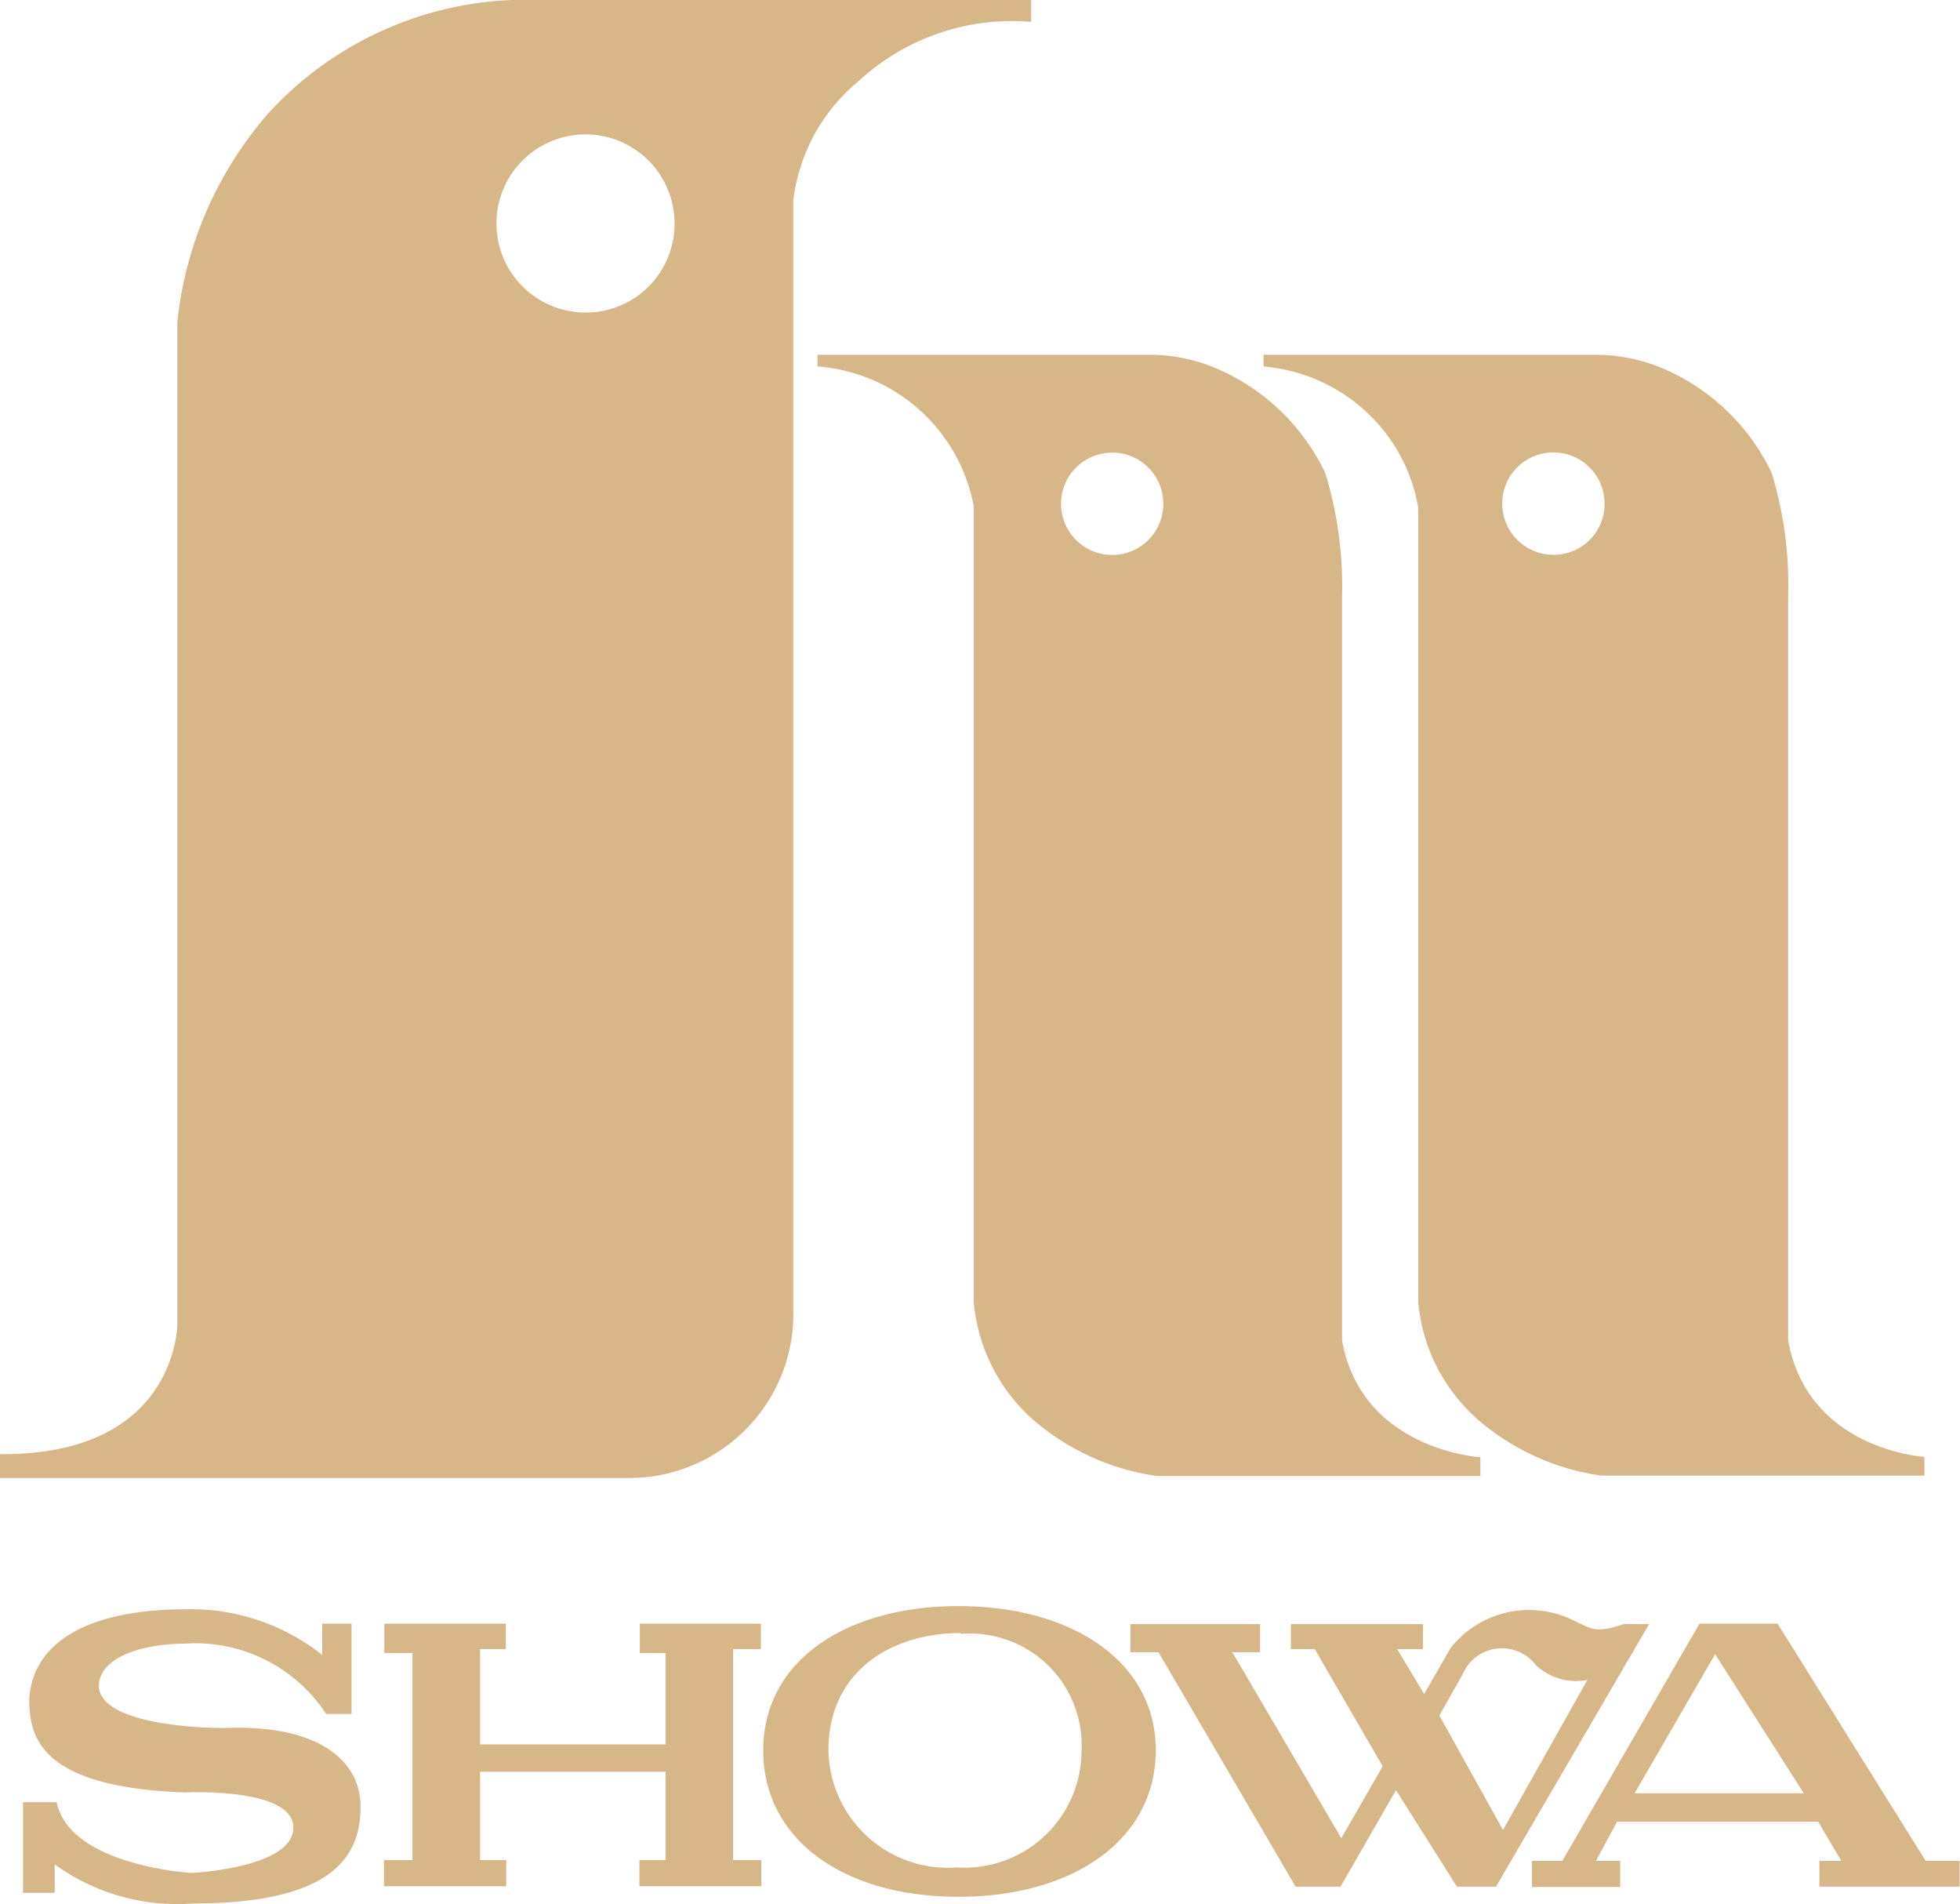
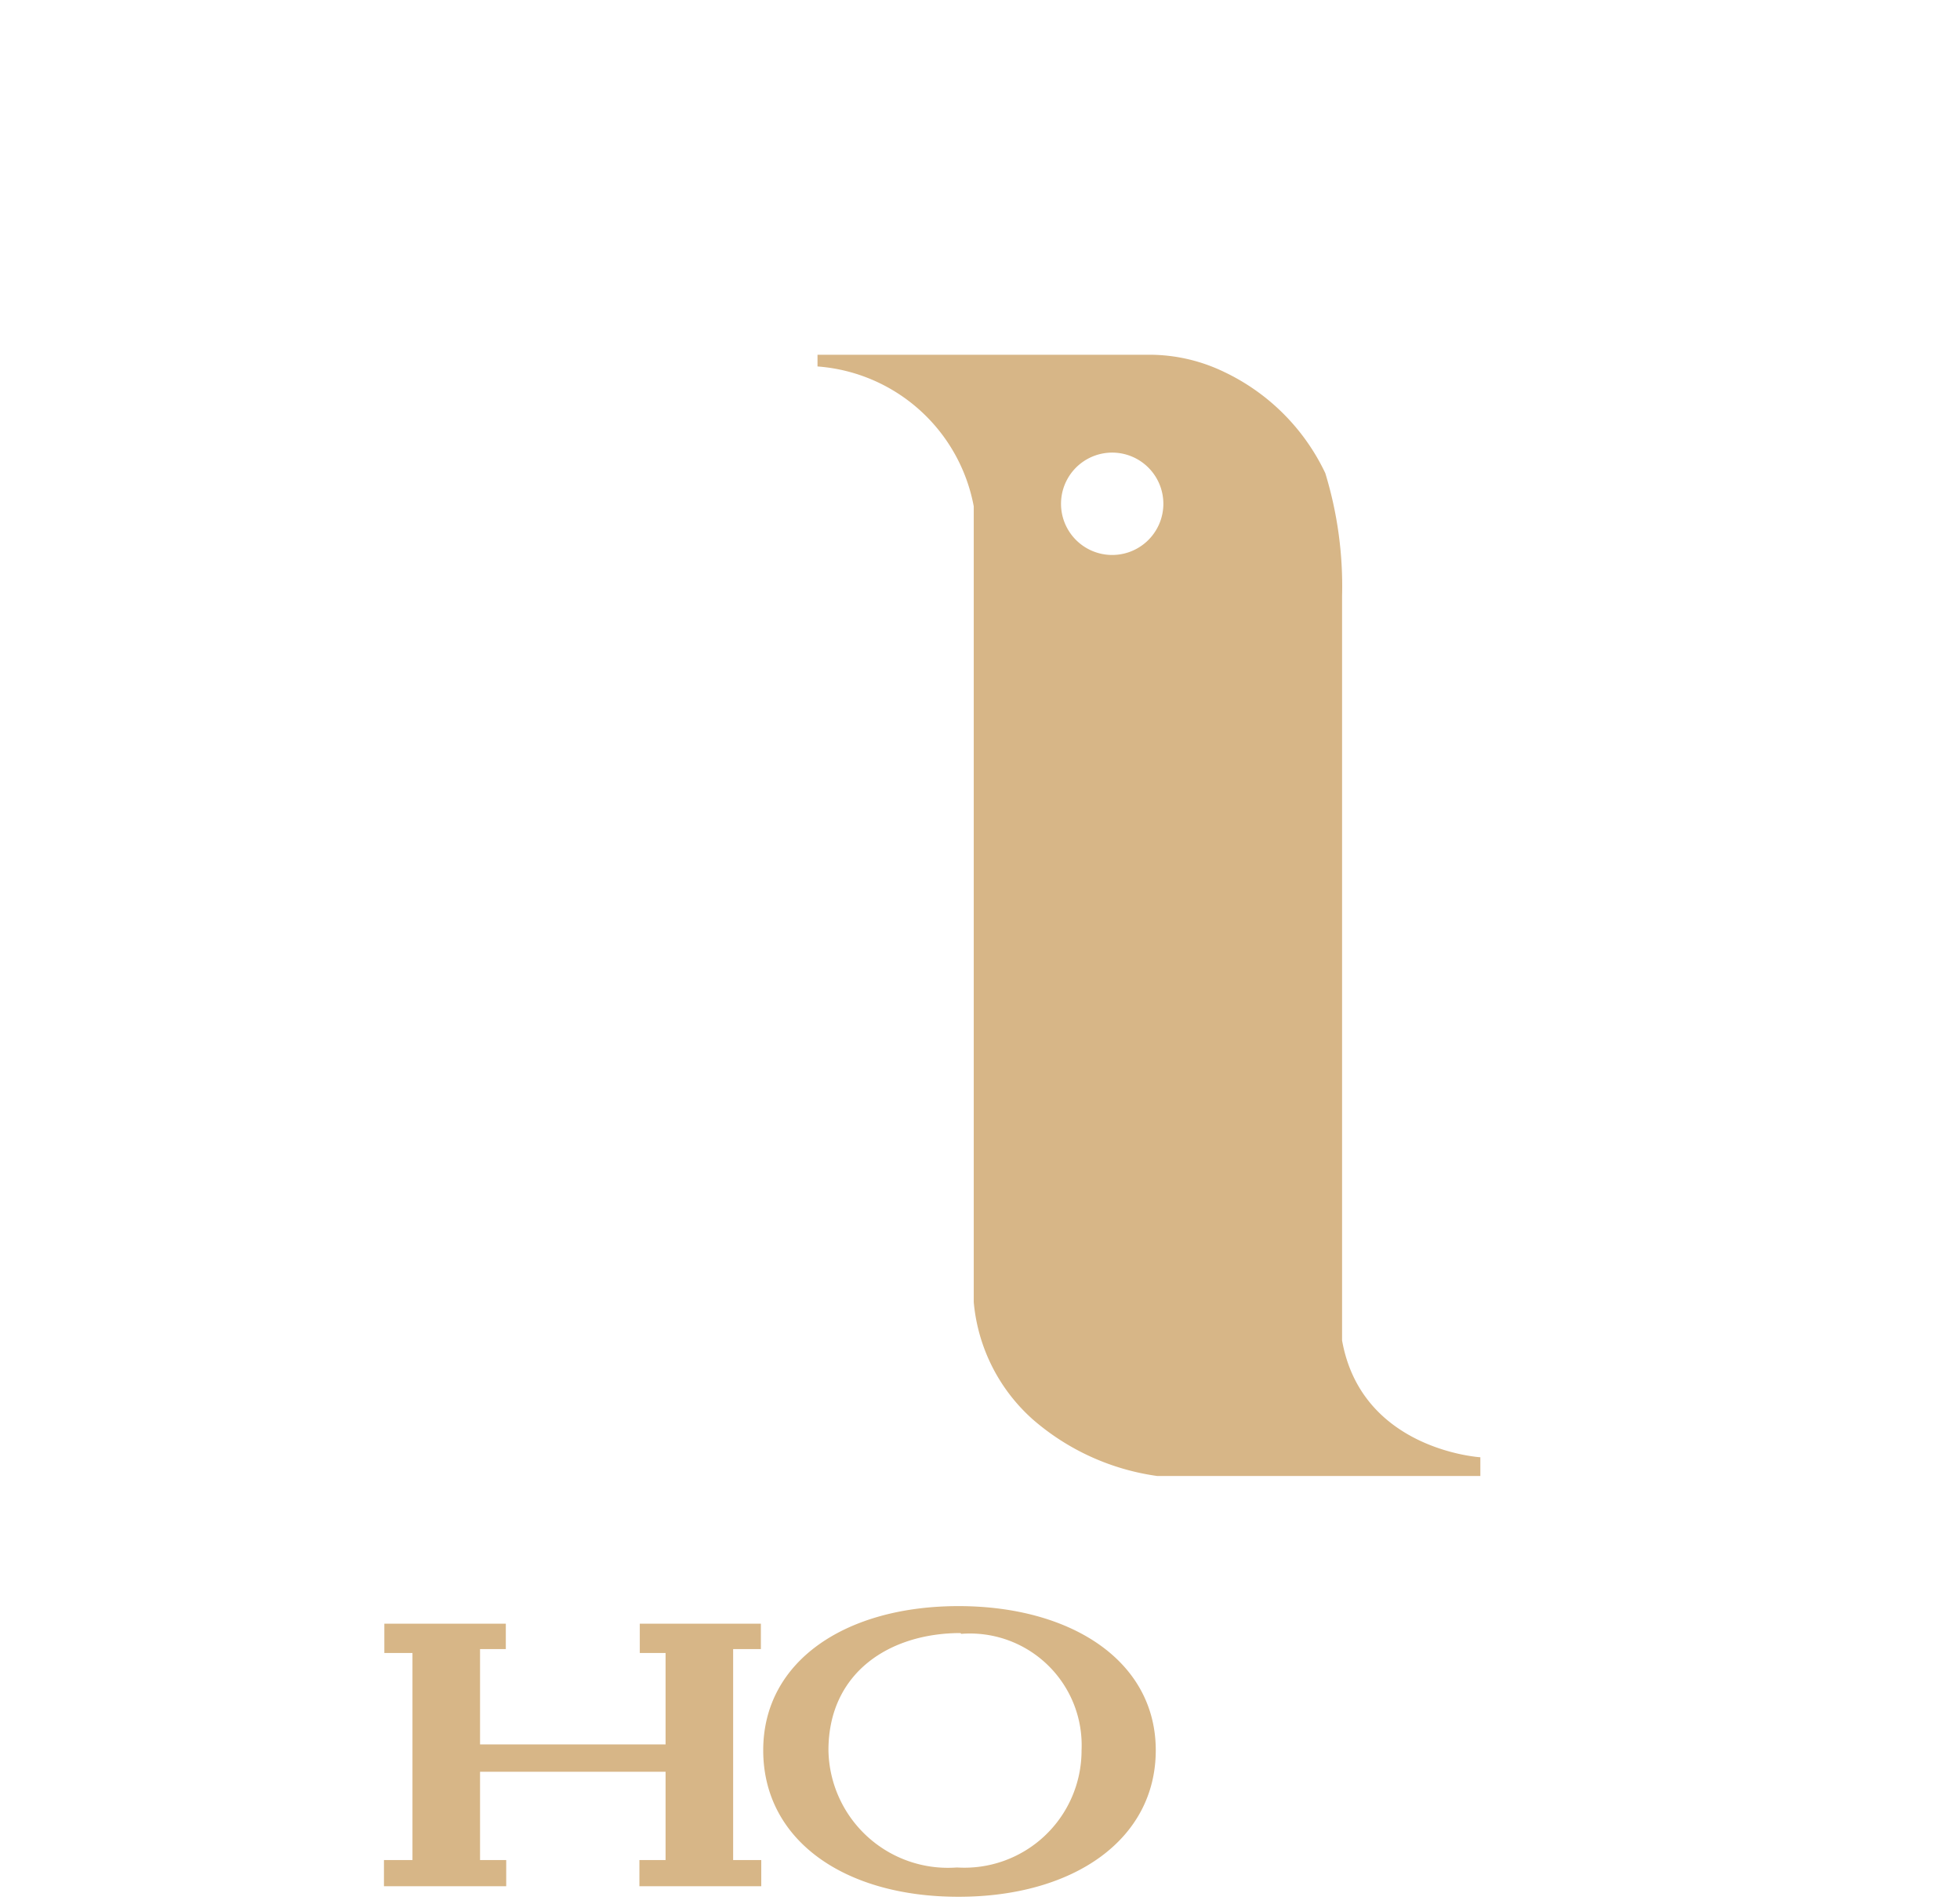
<svg xmlns="http://www.w3.org/2000/svg" viewBox="0 0 50.18 48.74">
  <defs>
    <style>.cls-1{fill:#d7b687;}</style>
  </defs>
  <g id="レイヤー_2" data-name="レイヤー 2">
    <g id="表紙">
-       <path class="cls-1" d="M9,41.56H8.25v.8a5.42,5.42,0,0,0-3.44-1.17c-2.94,0-4,1.09-4.06,2.31,0,1,.32,2.25,4,2.38,0,0,2.76-.14,2.76.9s-2.61,1.16-2.61,1.16-3.11-.18-3.45-1.81H.59v2.32H1.4v-.73a5.34,5.34,0,0,0,3.56,1c3.79,0,4.27-1.38,4.27-2.49s-1-2.1-3.48-2c-1,0-3.17-.17-3.22-1.06,0-.71,1-1.09,2.21-1.1a4,4,0,0,1,3.61,1.8H9Z" />
      <path class="cls-1" d="M29.59,44.8c0,2.29-2.11,3.75-5.05,3.75s-5-1.46-5-3.75,2.12-3.69,5-3.69S29.59,42.51,29.59,44.8Zm-5-3c-1.8,0-3.38,1-3.38,3a3.06,3.06,0,0,0,3.29,3,3,3,0,0,0,3.19-3A2.86,2.86,0,0,0,24.61,41.82Z" />
-       <path class="cls-1" d="M32.26,41.57v.72h-.71l2.79,4.76,1.06-1.84-1.74-3h-.61v-.64h3.38v.64h-.66l.69,1.15.68-1.18a2.56,2.56,0,0,1,3-.77c.6.26.64.43,1.43.16h.65L38.3,48.29h-1l-1.56-2.47-1.42,2.47H33.17l-3.51-6h-.72v-.72Zm6.22,5.27L40.64,43a1.51,1.51,0,0,1-1.32-.38,1.09,1.09,0,0,0-1.87.23l-.6,1.06Z" />
-       <path class="cls-1" d="M43.51,41.56h2l3.79,6.07h.87v.66H46.58v-.66h.56l-.59-1H41.4l-.54,1h.62v.67H39.22v-.67H40ZM41.85,45.9h4.33l-2.27-3.56Z" />
      <polygon class="cls-1" points="17.04 47.61 16.37 47.61 16.37 48.28 19.49 48.28 19.49 47.61 18.77 47.61 18.77 42.21 19.48 42.21 19.48 41.56 16.38 41.56 16.38 42.31 17.04 42.31 17.04 42.32 17.04 44.65 12.29 44.65 12.29 42.21 12.95 42.21 12.95 41.56 9.84 41.56 9.84 42.31 10.56 42.31 10.56 47.61 9.83 47.61 9.83 48.28 12.96 48.28 12.96 47.61 12.29 47.61 12.29 45.35 17.04 45.35 17.04 47.61" />
-       <path class="cls-1" d="M26.4.56V0H13.09A8.94,8.94,0,0,0,6.87,2.9,9.66,9.66,0,0,0,4.54,8.24V33.9s0,3.36-4.54,3.32v.61H16.1a4.2,4.2,0,0,0,4.21-4.31V5.12A4.7,4.7,0,0,1,22,2.06,5.78,5.78,0,0,1,26.4.56ZM15,8a2.28,2.28,0,1,1,2.27-2.27A2.27,2.27,0,0,1,15,8Z" />
      <path class="cls-1" d="M34.36,34.31V15.25a9.88,9.88,0,0,0-.43-3.14,5.45,5.45,0,0,0-2.59-2.59,4.4,4.4,0,0,0-1.92-.44H20.93v.3a4.4,4.4,0,0,1,4,3.58V33.33a4.56,4.56,0,0,0,1.51,3,6.14,6.14,0,0,0,3.19,1.45h8.27v-.48S34.86,37.12,34.36,34.31Zm-6-20.11a1.31,1.31,0,0,1,0-2.61,1.31,1.31,0,1,1,0,2.61Z" />
-       <path class="cls-1" d="M45.78,34.31V15.25a9.79,9.79,0,0,0-.42-3.14,5.45,5.45,0,0,0-2.59-2.59,4.47,4.47,0,0,0-1.93-.44H32.35v.3a4.42,4.42,0,0,1,2.84,1.37A4.31,4.31,0,0,1,36.31,13V33.33a4.54,4.54,0,0,0,1.52,3A6.14,6.14,0,0,0,41,37.77h8.27v-.48S46.29,37.12,45.78,34.31Zm-6-20.11a1.31,1.31,0,1,1,1.3-1.3A1.3,1.3,0,0,1,39.77,14.2Z" />
    </g>
  </g>
</svg>